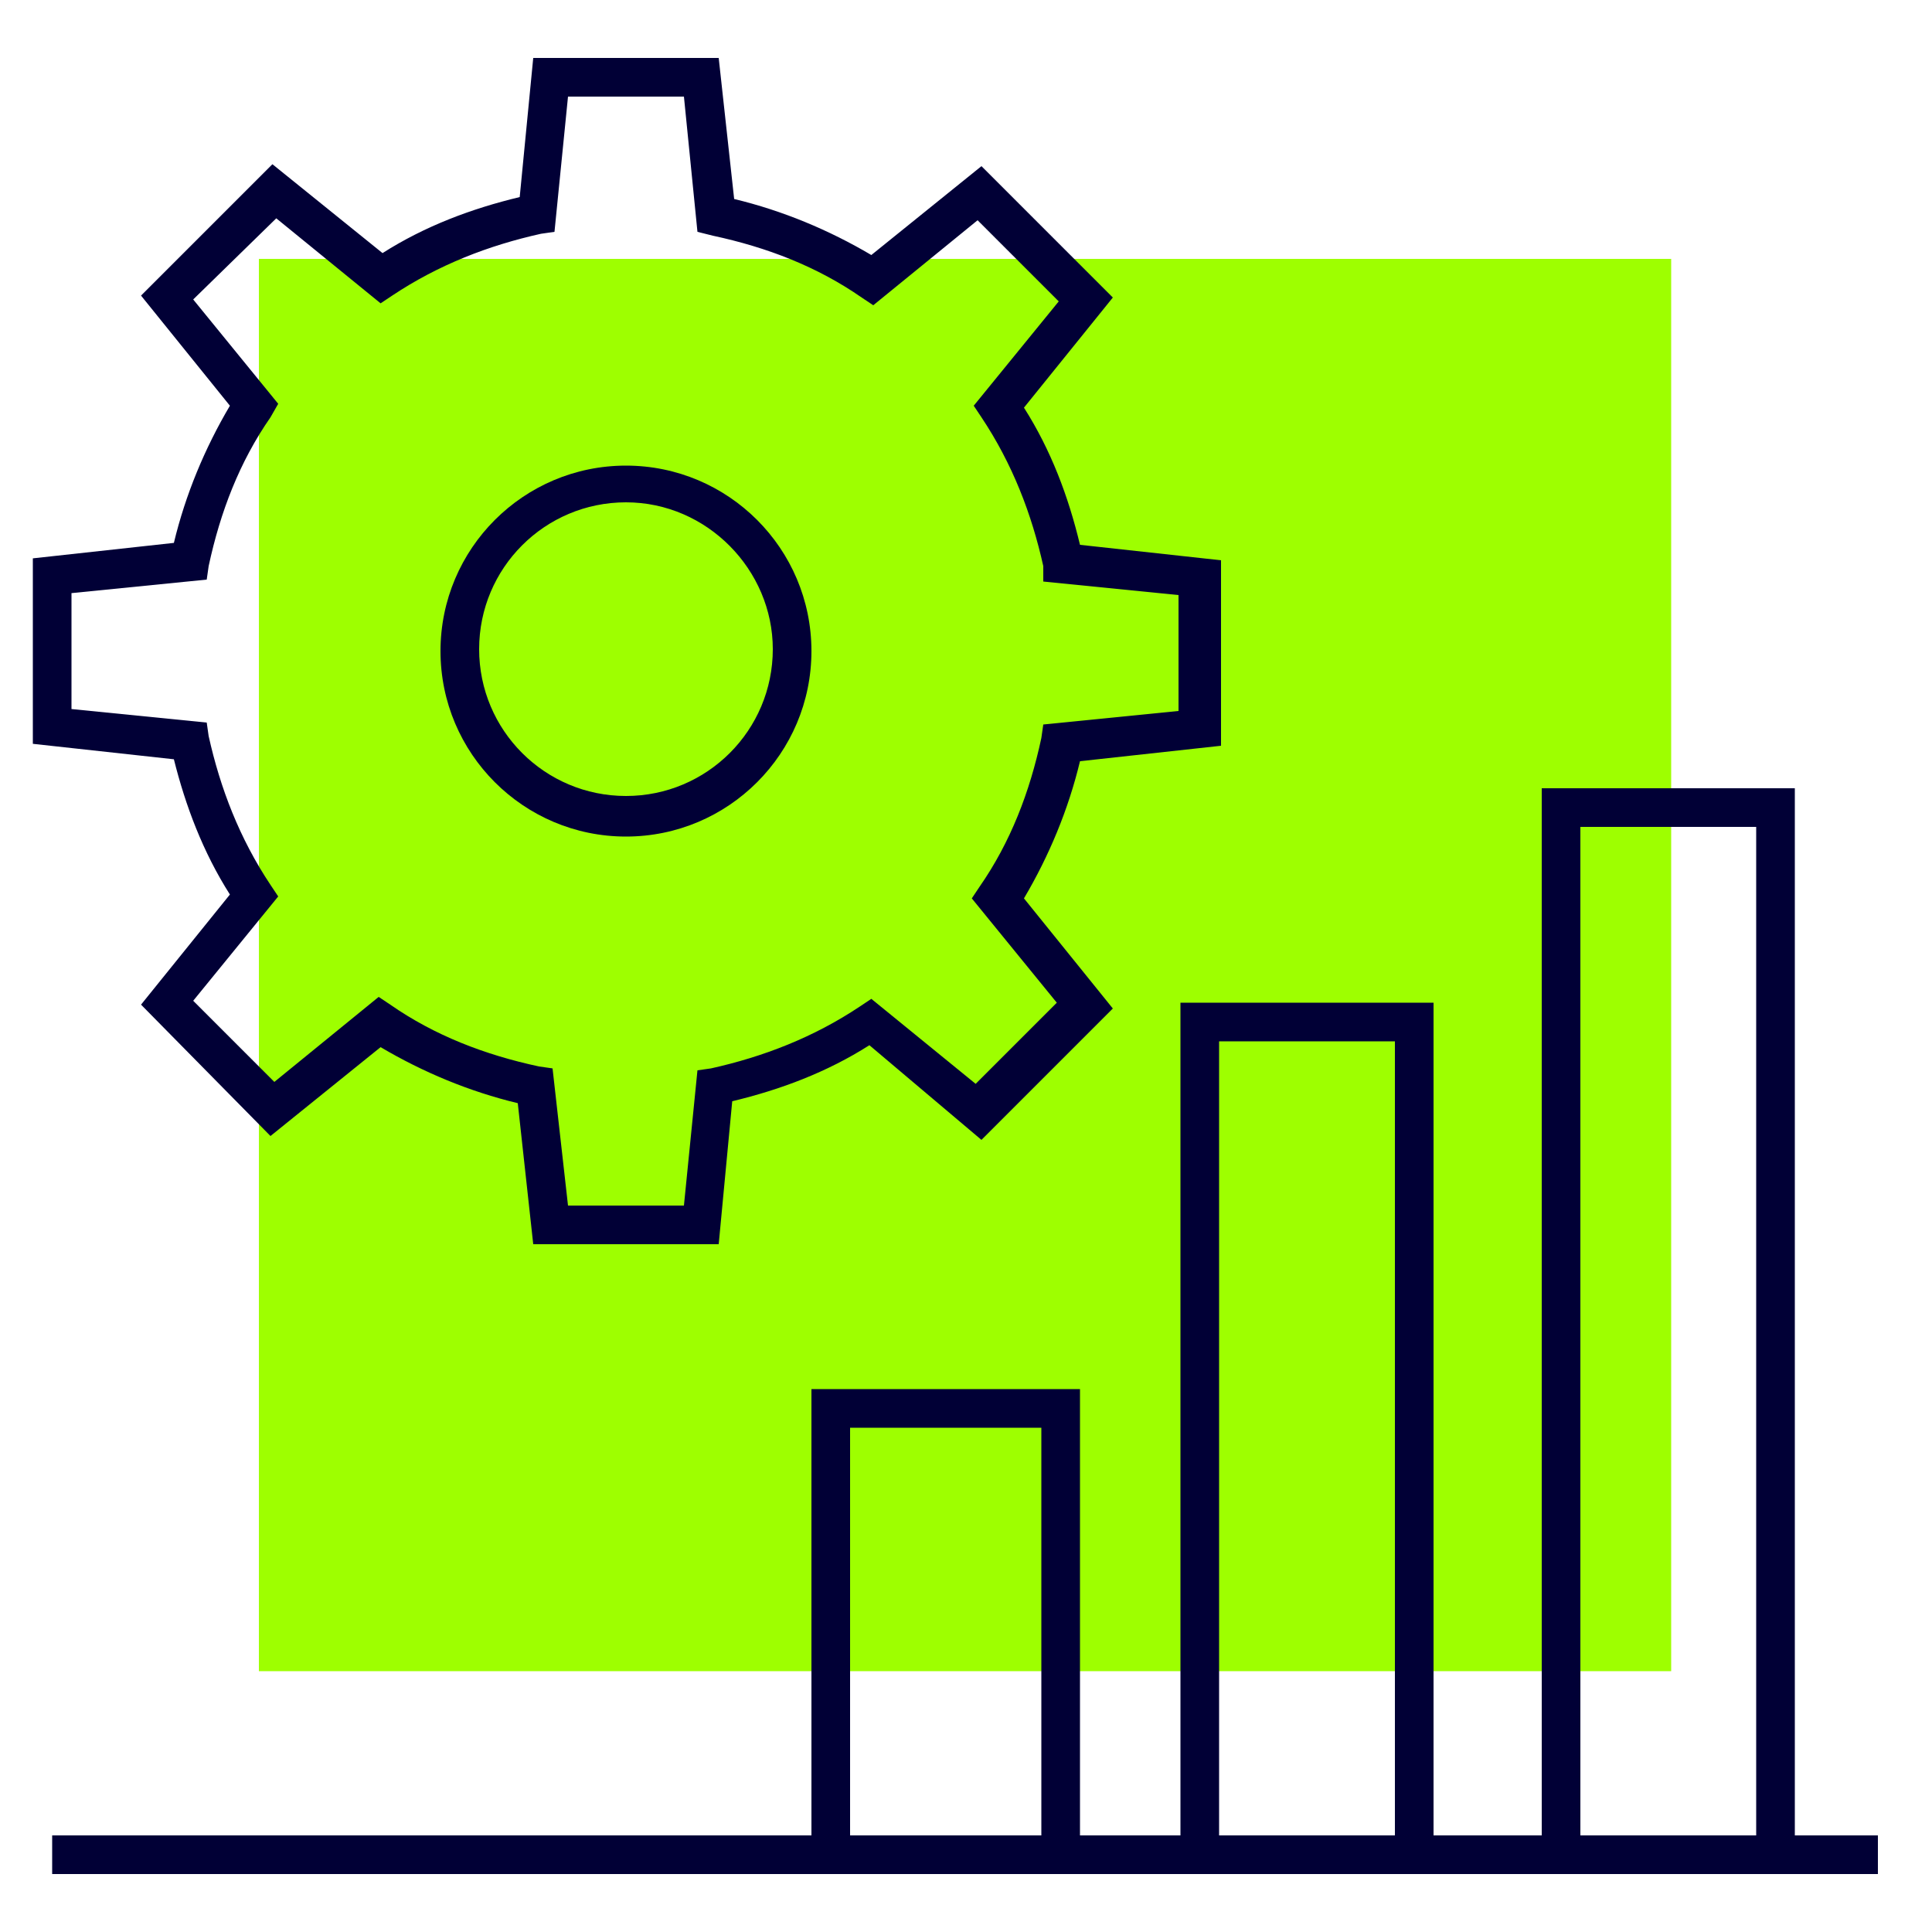
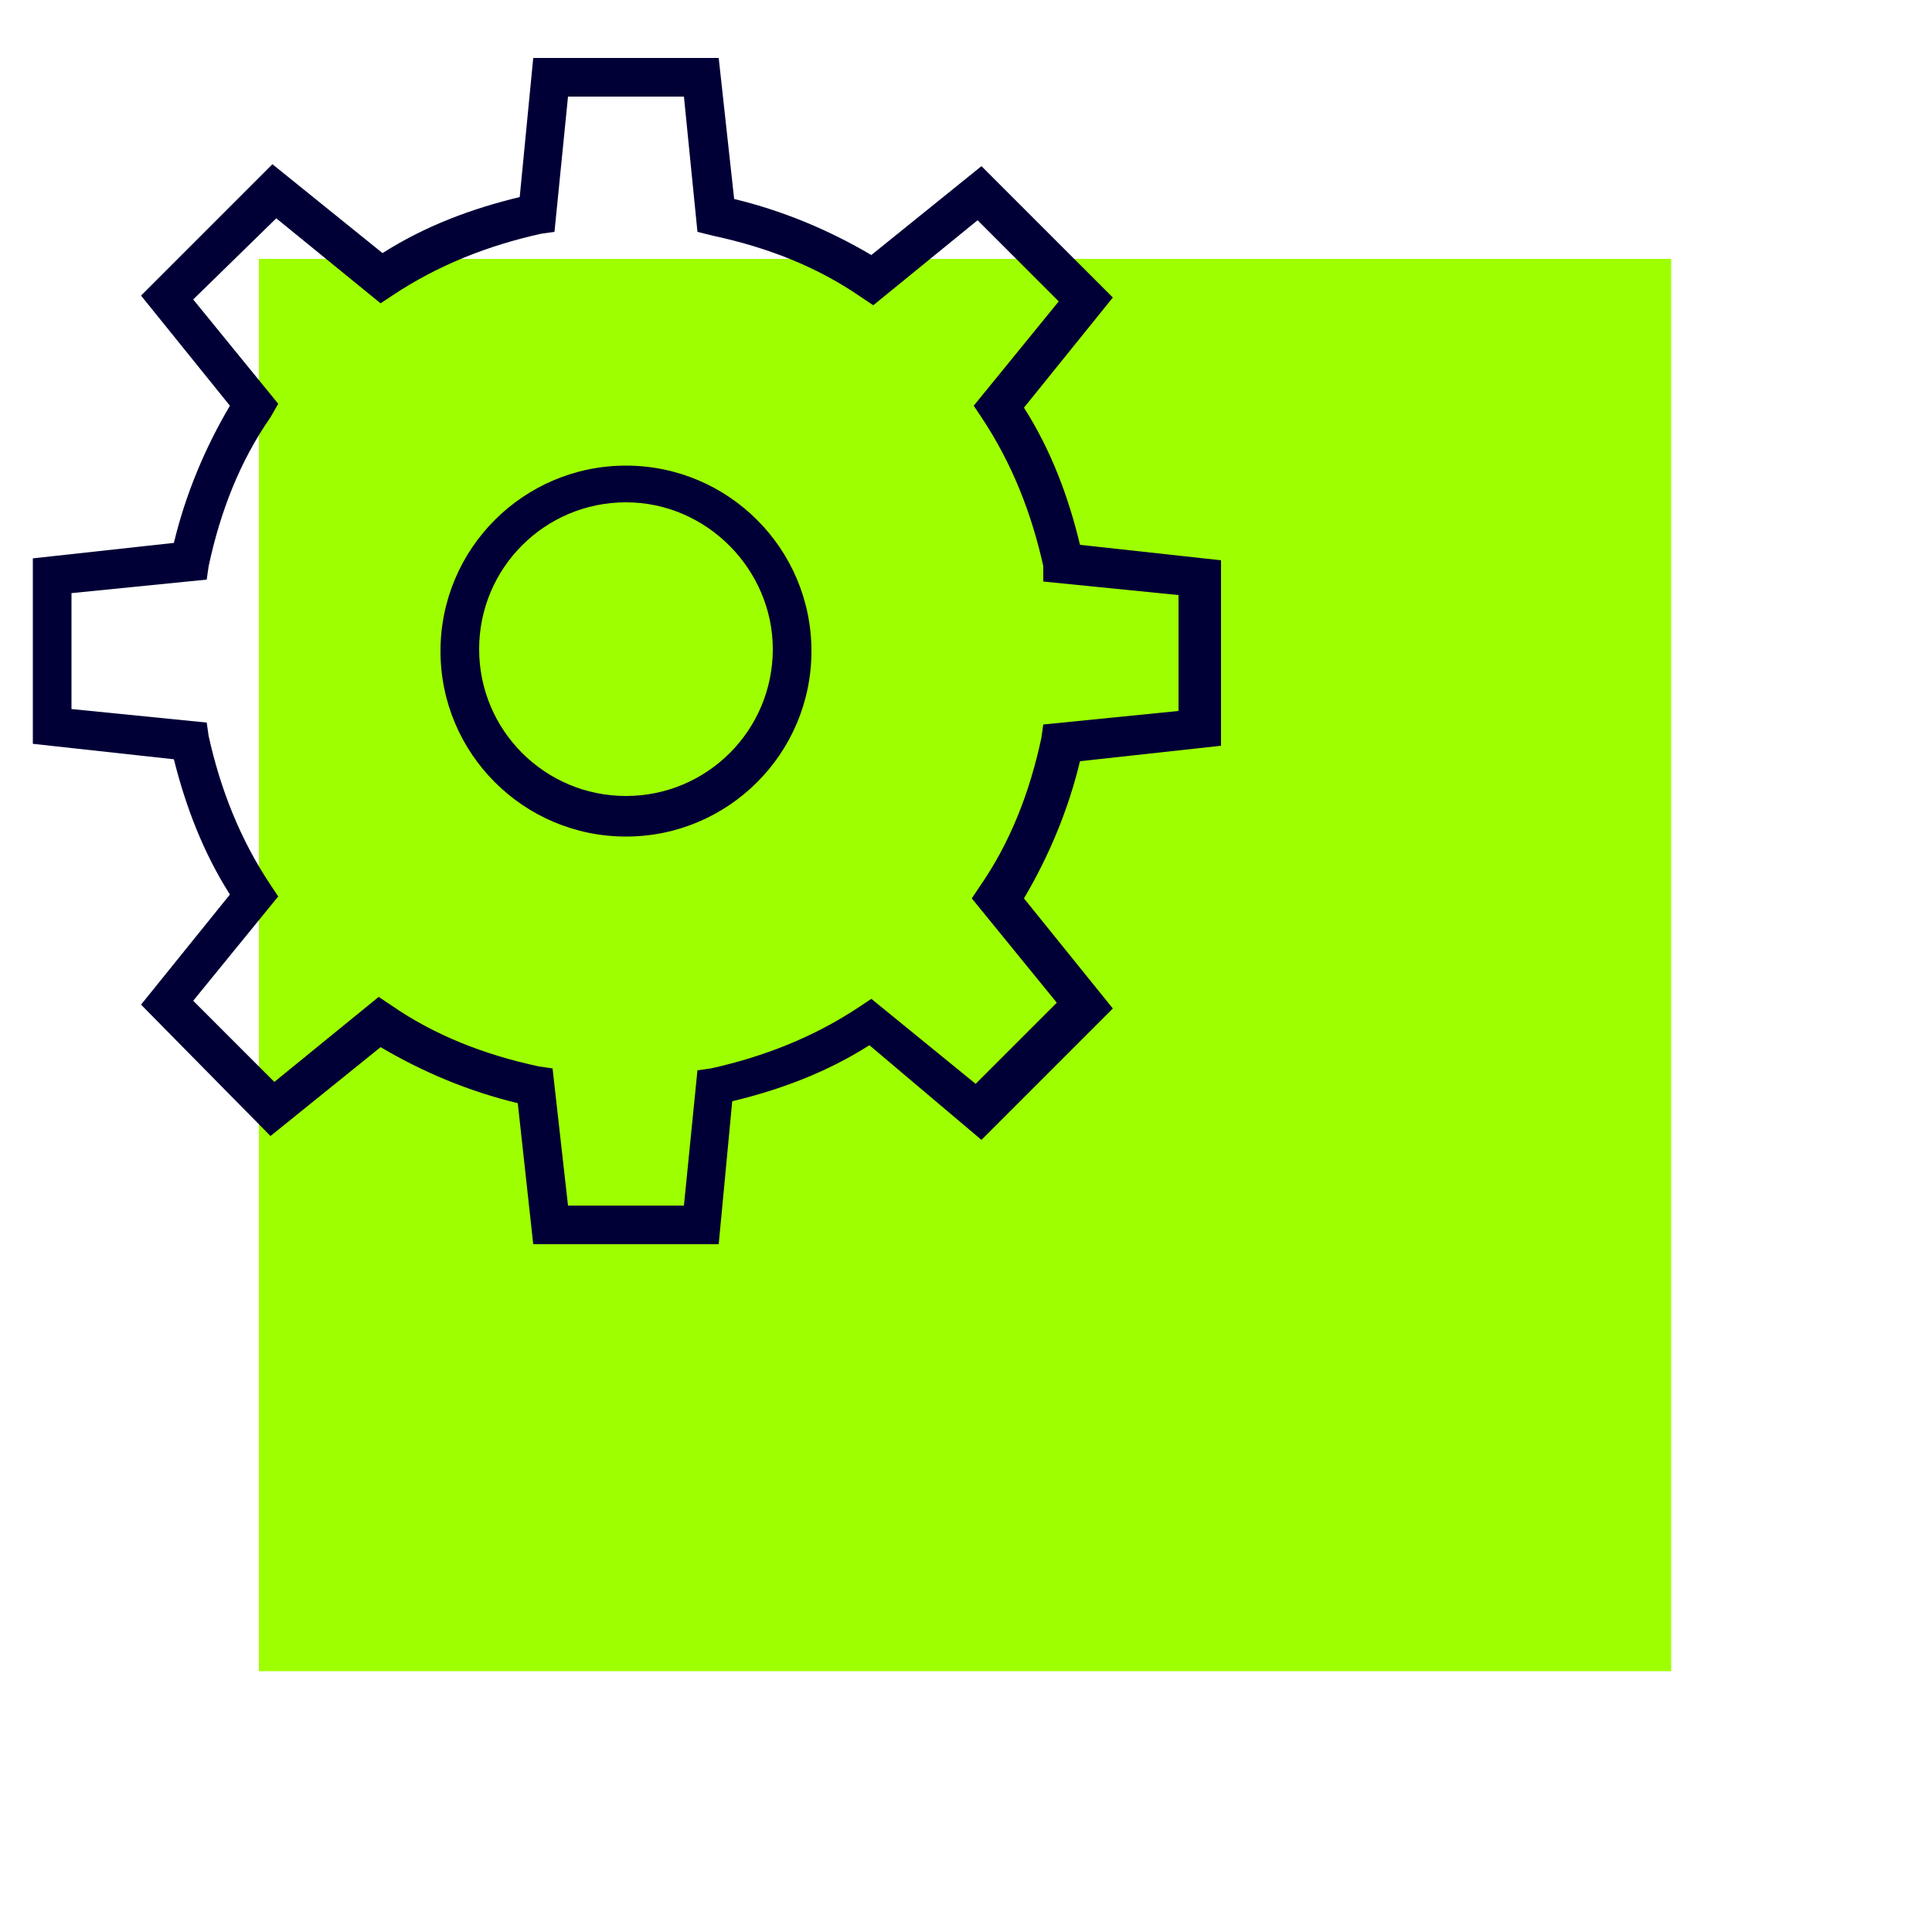
<svg xmlns="http://www.w3.org/2000/svg" version="1.1" id="Layer_1" x="0px" y="0px" viewBox="0 0 100 100" style="enable-background:new 0 0 100 100;" xml:space="preserve">
  <style type="text/css">
	.st0{fill:#9EFF00;}
	.st1{fill:#010036;}
</style>
  <g id="Ebene_2">
    <g>
      <rect x="13.4" y="13.4" class="st0" width="73.1" height="73.1" />
    </g>
  </g>
  <g>
-     <path class="st1" d="M92.9,95V40.8H79.8V95h-5.6V51.9H61.1V95h-5.2V71.9H42V95H2.7v2H42h13.8h0.1h5.2h13.1h5.6h13.1h4.3v-2H92.9z    M44,95V73.9h9.9V95H44z M63.1,95V53.9h9.1V95H63.1z M81.8,95V42.8h9.1V95H81.8z" />
    <path class="st1" d="M11.9,46.3L7.3,52l6.7,6.8l5.7-4.6c2.2,1.3,4.6,2.3,7.1,2.9l0.8,7.3h9.6l0.7-7.4c2.5-0.6,4.9-1.5,7.1-2.9   l5.8,4.9l6.8-6.8L53,46.5c1.3-2.2,2.3-4.6,2.9-7.1l7.3-0.8V29l-7.3-0.8c-0.6-2.5-1.5-4.9-2.9-7.1l4.6-5.7l-6.8-6.8l-5.7,4.6   c-2.2-1.3-4.6-2.3-7.1-2.9L37.2,3h-9.6l-0.7,7.2c-2.5,0.6-4.9,1.5-7.1,2.9l-5.7-4.6l-6.8,6.8l4.6,5.7c-1.3,2.2-2.3,4.6-2.9,7.1   l-7.3,0.8v9.6L9,39.3C9.6,41.7,10.5,44.1,11.9,46.3z M3.7,30.7l7-0.7l0.1-0.7c0.6-2.8,1.6-5.4,3.2-7.7l0.4-0.7L10,15.5l4.3-4.2   l5.4,4.4l0.6-0.4c2.4-1.6,5-2.6,7.7-3.2l0.7-0.1l0.7-7h6l0.7,7l0.8,0.2c2.8,0.6,5.4,1.6,7.7,3.2l0.6,0.4l5.4-4.4l4.2,4.2L50.4,21   l0.4,0.6c1.6,2.4,2.6,5,3.2,7.7v0.8l7,0.7v6l-7,0.7l-0.1,0.7c-0.6,2.8-1.6,5.4-3.2,7.7l-0.4,0.6l4.4,5.4l-4.2,4.2l-5.4-4.4   l-0.6,0.4c-2.4,1.6-5,2.6-7.7,3.2l-0.7,0.1l-0.7,7h-6l-0.8-7.1l-0.7-0.1c-2.8-0.6-5.4-1.6-7.7-3.2l-0.6-0.4L14.2,56L10,51.8   l4.4-5.4L14,45.8c-1.6-2.4-2.6-5-3.2-7.7l-0.1-0.7l-7-0.7V30.7z" />
    <path class="st1" d="M32.4,43.3c5.3,0,9.6-4.3,9.6-9.6s-4.3-9.6-9.6-9.6c-5.3,0-9.6,4.3-9.6,9.6S27.1,43.3,32.4,43.3z M32.4,26   c4.2,0,7.6,3.5,7.6,7.6c0,4.2-3.4,7.6-7.6,7.6c-4.2,0-7.6-3.4-7.6-7.6C24.8,29.4,28.2,26,32.4,26z" />
  </g>
</svg>